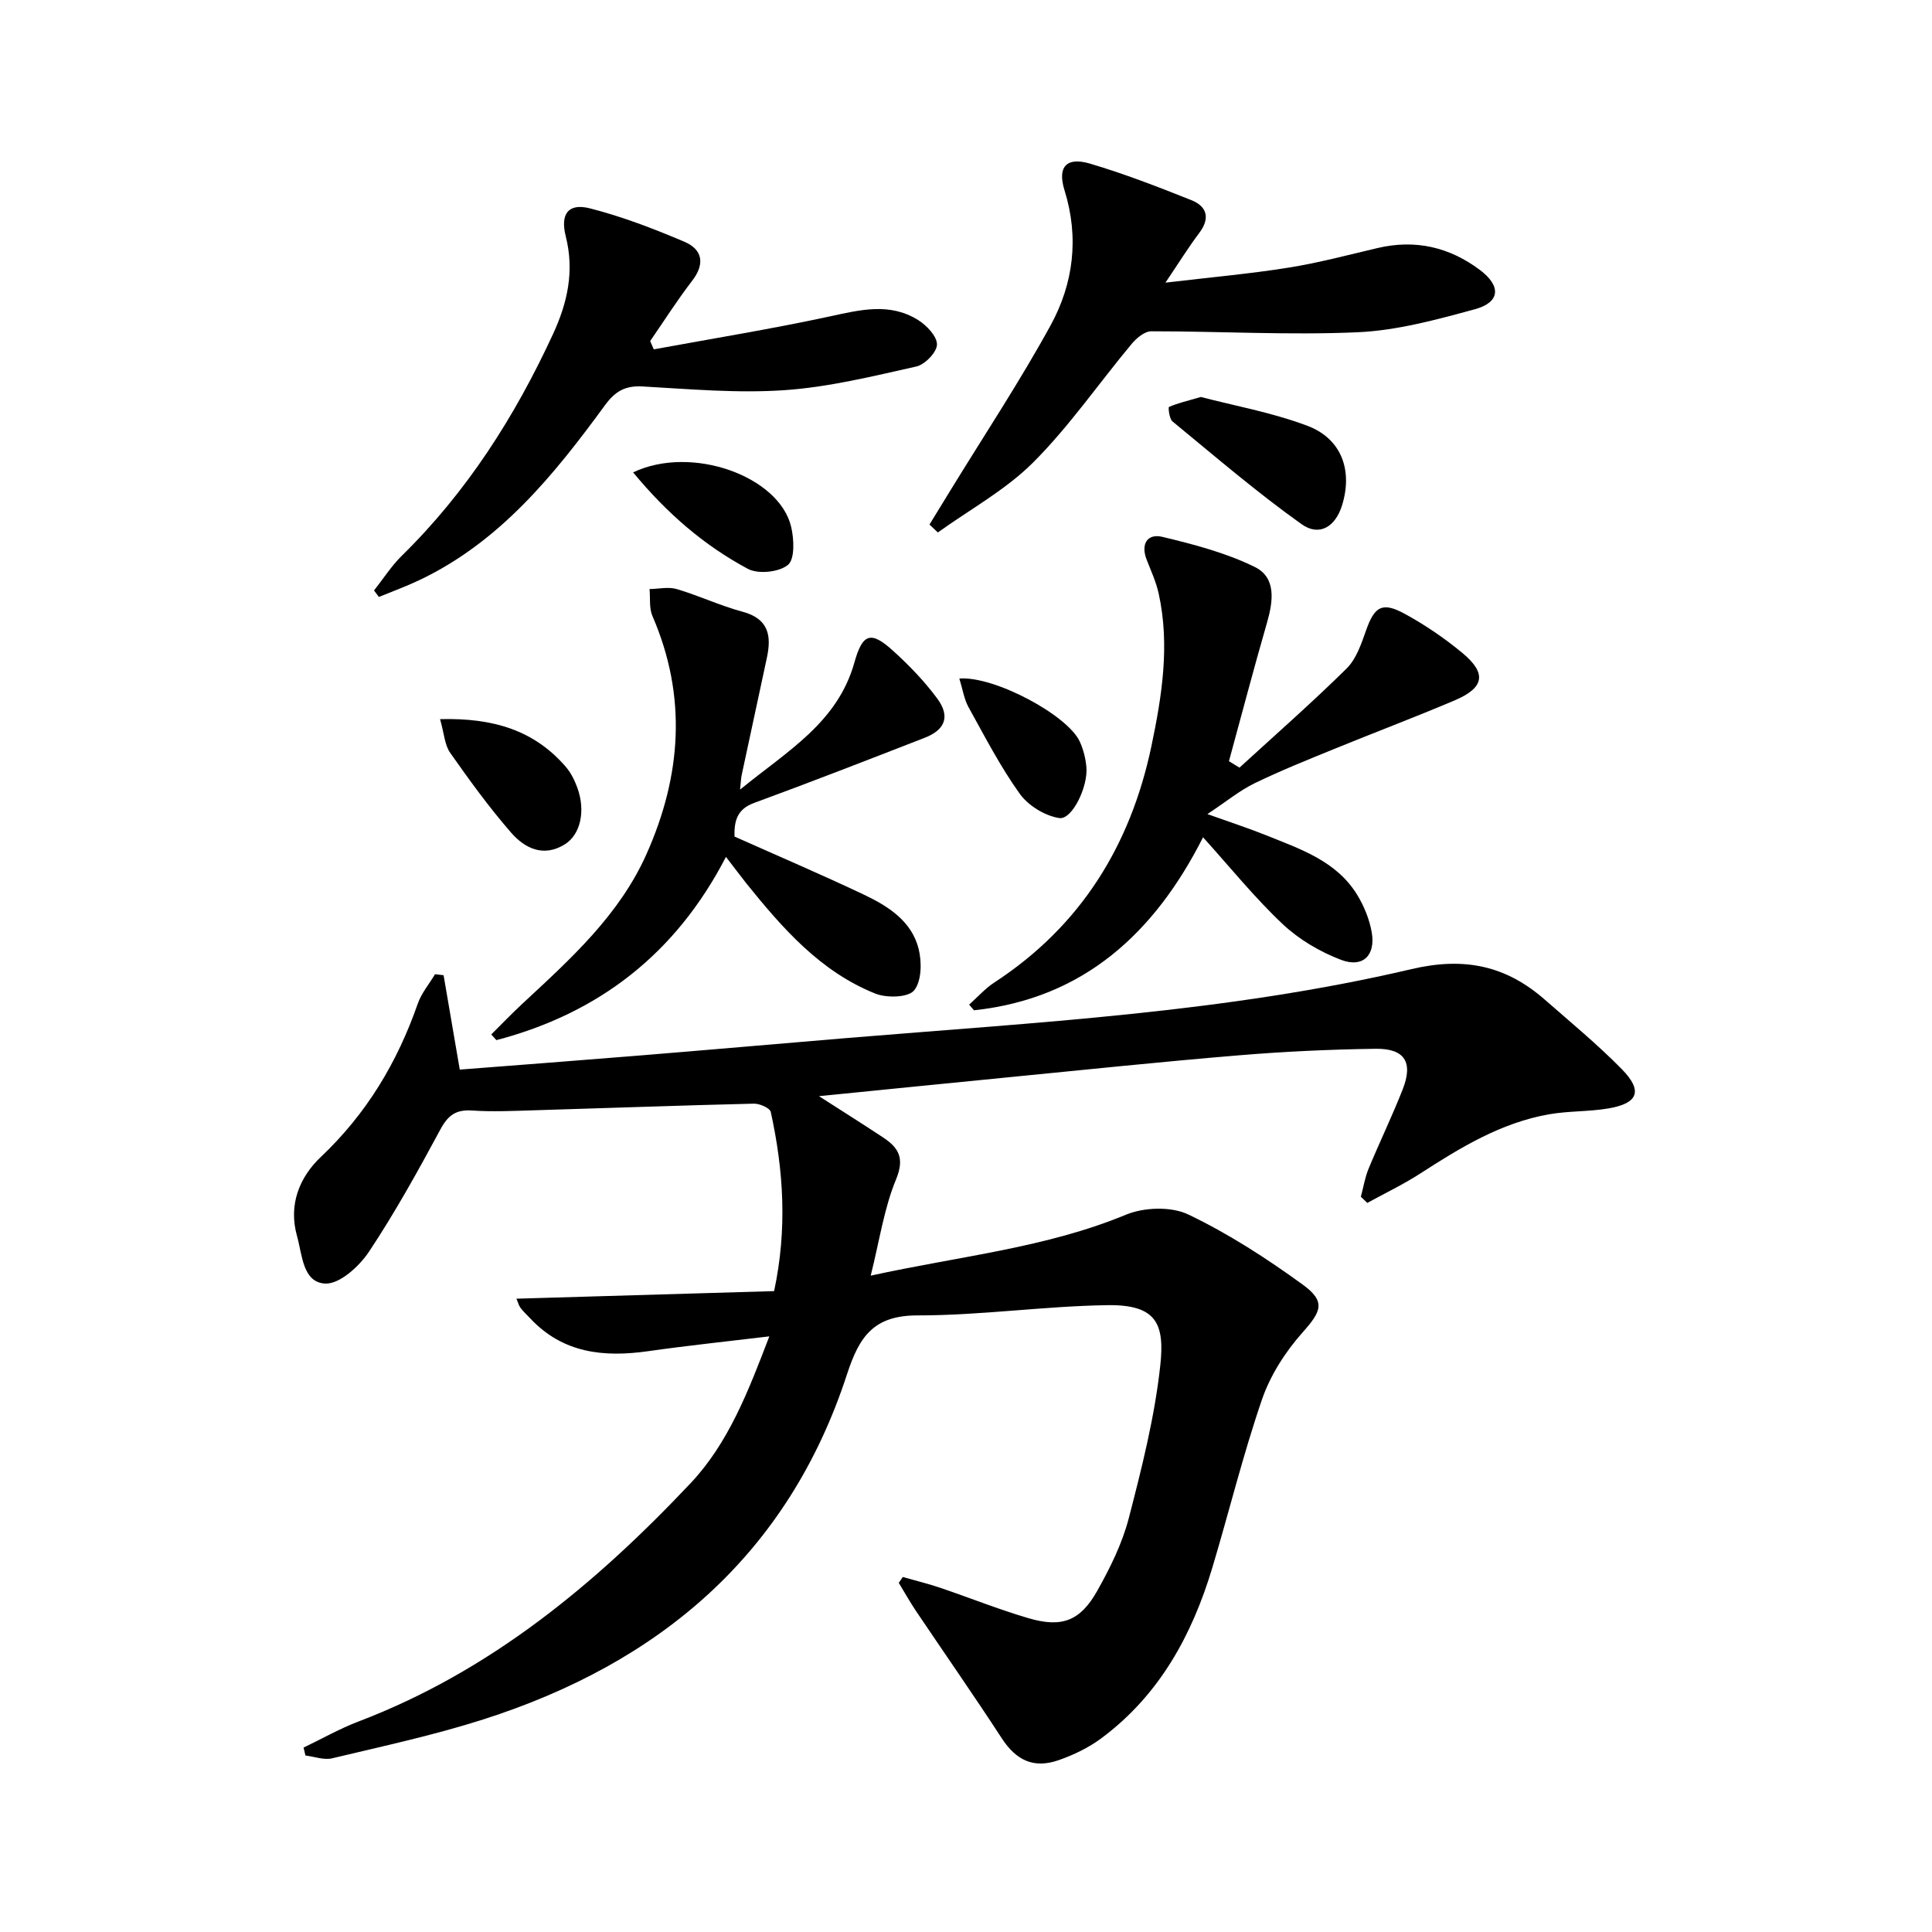
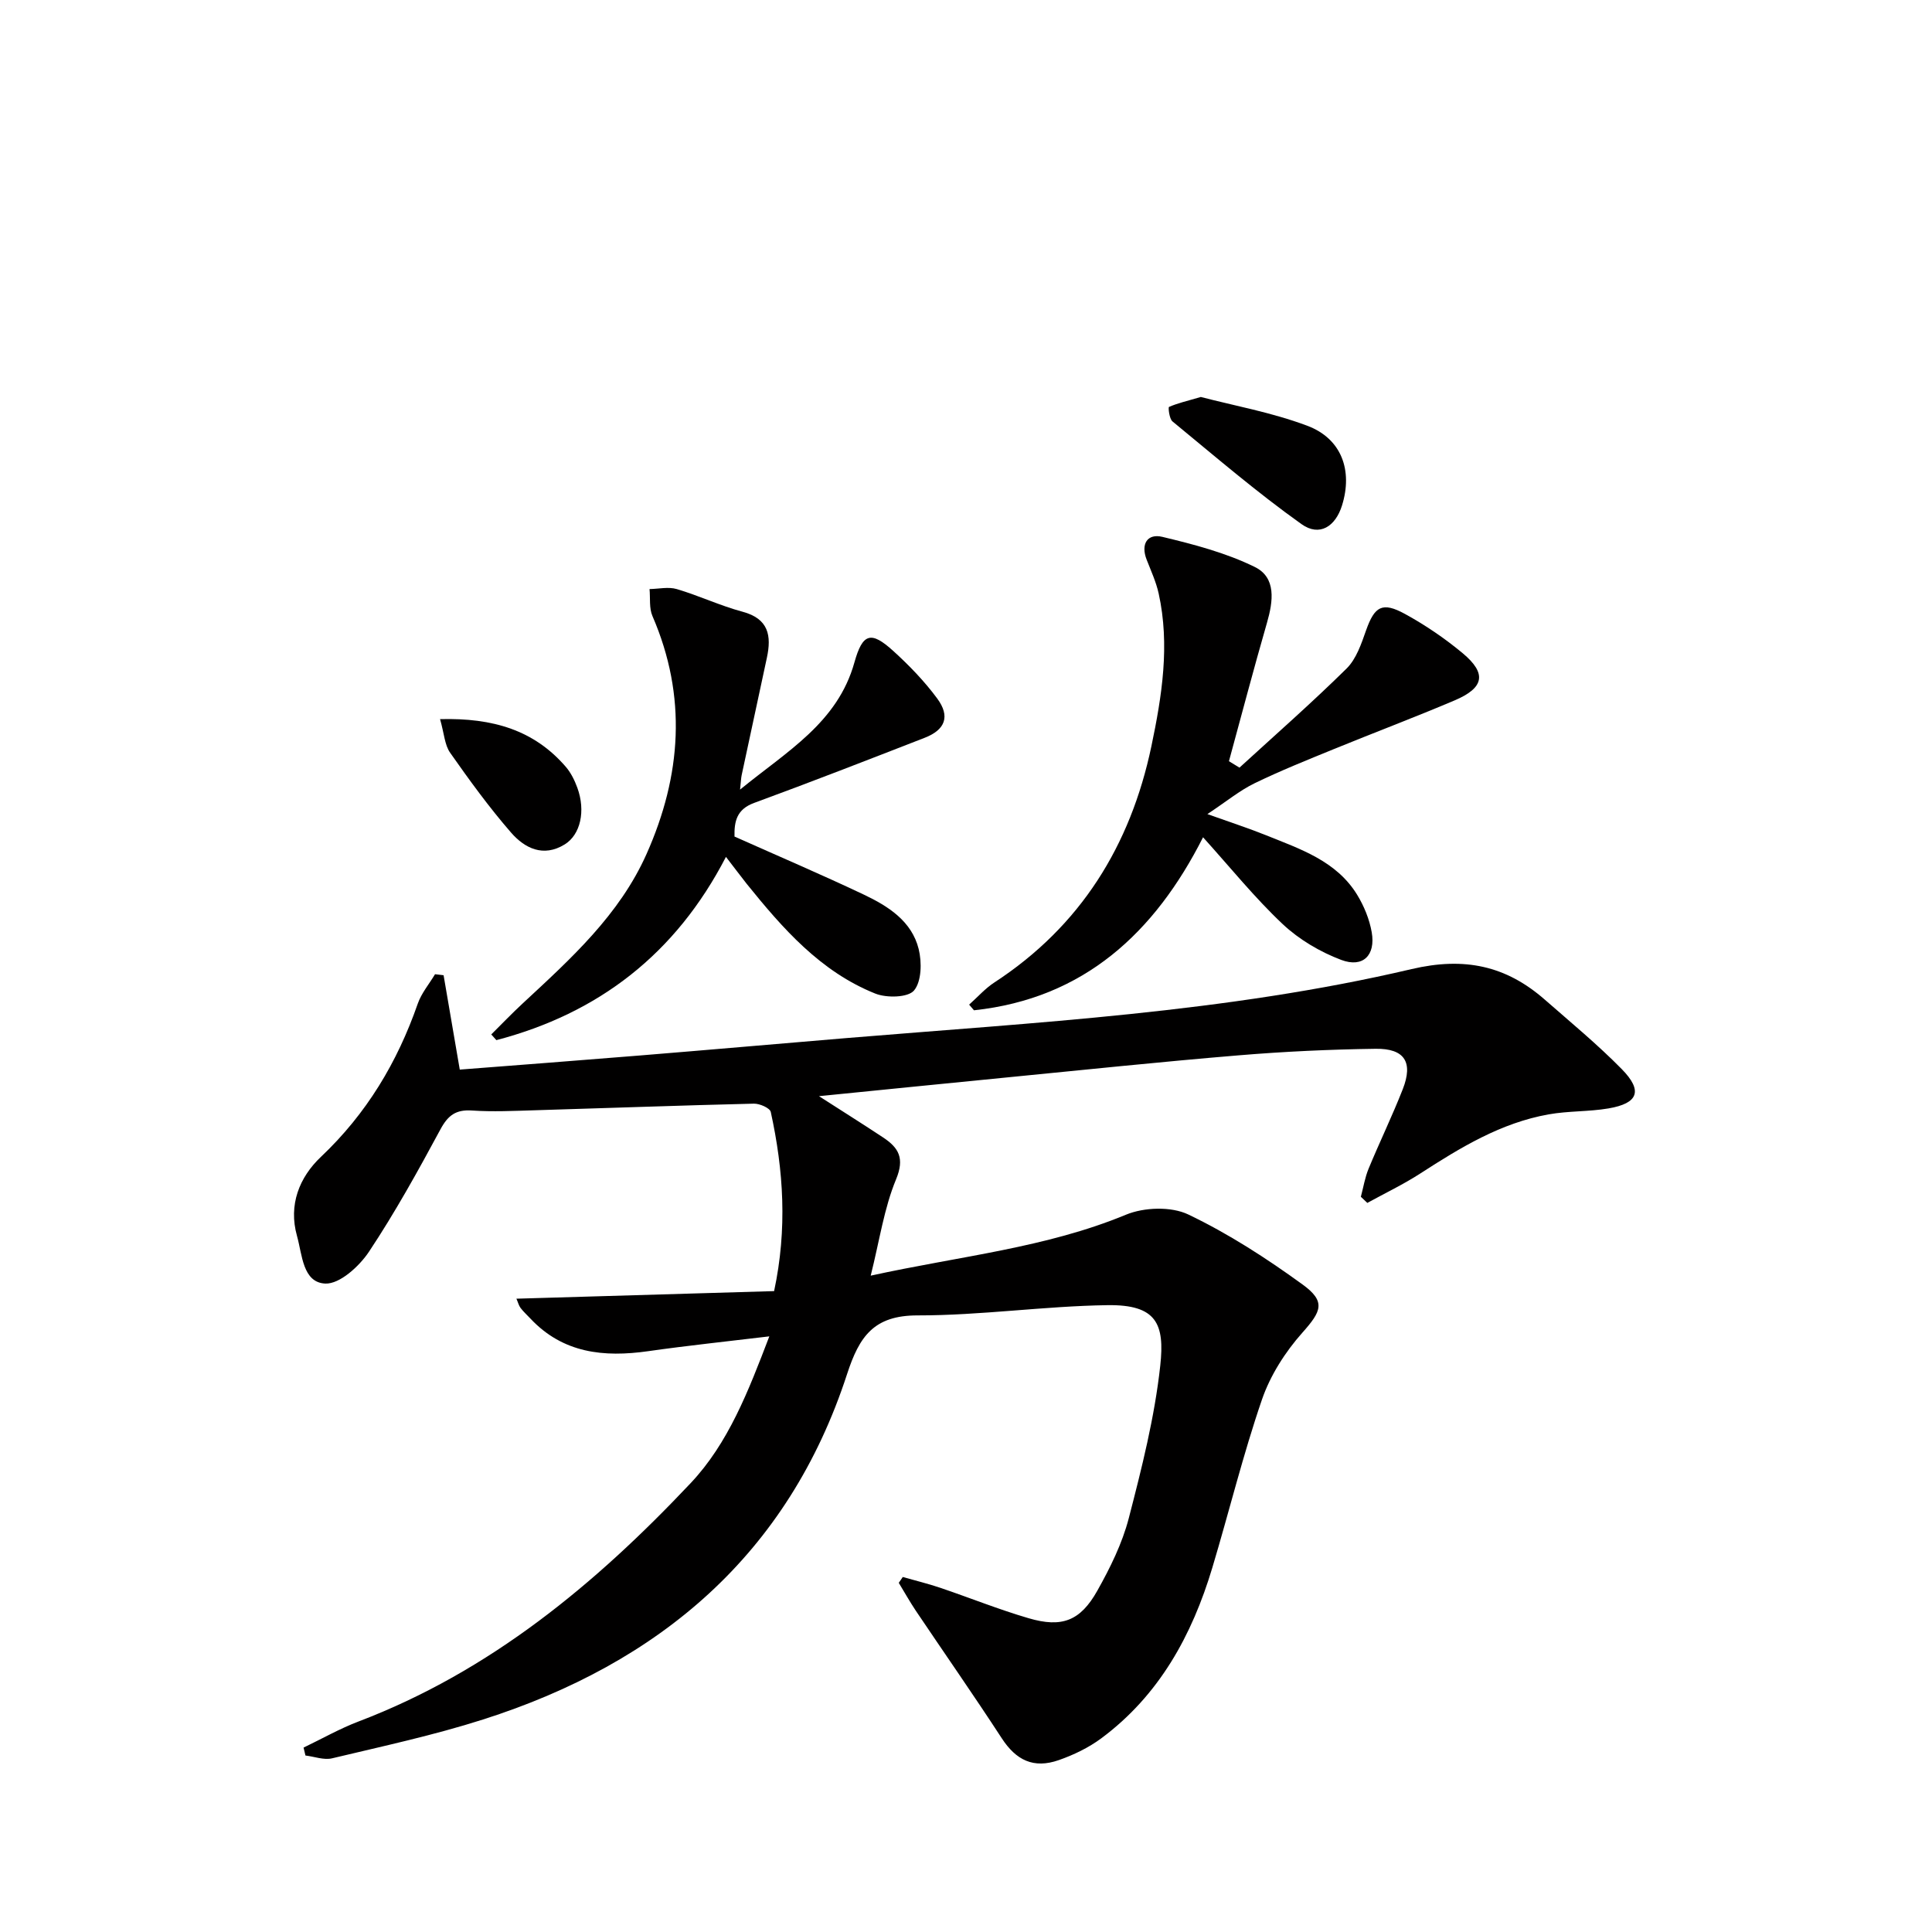
<svg xmlns="http://www.w3.org/2000/svg" enable-background="new 0 0 400 400" viewBox="0 0 400 400">
  <g fill="#010000">
    <path d="m62.85 361.82c3.78-1.81 7.46-3.91 11.37-5.4 27.28-10.38 49.07-28.47 68.74-49.32 7.83-8.29 11.96-19.02 16.32-30.42-8.8 1.06-16.97 1.91-25.1 3.07-9.17 1.3-17.62.43-24.37-6.76-.68-.73-1.43-1.4-2.03-2.19-.37-.49-.52-1.14-.86-1.92 17.87-.53 35.49-1.04 53.35-1.57 2.76-12.9 1.95-25.03-.69-37.09-.18-.82-2.3-1.75-3.5-1.72-15.13.36-30.26.92-45.39 1.37-4.33.13-8.68.34-12.98.05-3.3-.22-4.94.97-6.51 3.88-4.65 8.62-9.4 17.22-14.81 25.36-2.01 3.02-6.06 6.71-9.03 6.59-4.7-.2-4.78-5.99-5.87-9.86-1.81-6.44.49-12.15 4.96-16.38 9.44-8.93 15.81-19.56 20.04-31.7.76-2.19 2.37-4.08 3.58-6.11.59.07 1.18.14 1.77.21 1.1 6.39 2.19 12.79 3.35 19.54 12.49-.97 24.88-1.91 37.26-2.92 14.24-1.16 28.47-2.41 42.71-3.6 39.22-3.26 78.63-5.26 117.09-14.29 10.96-2.57 19.56-.71 27.6 6.34 5.38 4.71 10.92 9.28 15.92 14.37 4.41 4.49 3.42 7.09-2.77 8.14-4.07.69-8.3.5-12.37 1.23-9.88 1.75-18.27 6.87-26.56 12.23-3.51 2.27-7.31 4.08-10.98 6.1-.45-.42-.9-.84-1.34-1.27.52-1.94.84-3.97 1.6-5.81 2.28-5.52 4.9-10.91 7.08-16.47 2.18-5.57.4-8.44-5.62-8.36-9.47.13-18.96.57-28.41 1.36-16.06 1.33-32.09 3.02-48.12 4.59-12.55 1.23-25.1 2.5-38.72 3.86 5.06 3.25 9.22 5.86 13.31 8.57 3.19 2.12 4.46 4.27 2.65 8.65-2.48 5.98-3.41 12.61-5.25 19.94 18.59-4.07 36.26-5.75 52.85-12.62 3.75-1.55 9.35-1.74 12.89-.05 8.31 3.97 16.18 9.06 23.66 14.49 4.92 3.57 3.89 5.58-.04 10-3.53 3.97-6.63 8.82-8.35 13.82-3.93 11.43-6.8 23.22-10.28 34.82-4.2 14-11 26.42-22.99 35.33-2.61 1.94-5.71 3.43-8.79 4.51-5.25 1.84-8.87.01-11.83-4.54-5.79-8.89-11.87-17.6-17.79-26.4-1.25-1.87-2.35-3.84-3.52-5.76.28-.4.56-.81.83-1.21 2.58.74 5.2 1.37 7.74 2.23 6.12 2.07 12.14 4.5 18.33 6.31 6.86 2.01 10.68.57 14.19-5.67 2.67-4.75 5.17-9.8 6.53-15.04 2.7-10.41 5.36-20.95 6.52-31.6.94-8.61-.74-12.66-10.93-12.51-13.11.19-26.21 2.13-39.31 2.12-9.06-.01-12.06 4.34-14.6 12.14-12.15 37.31-38.79 59.85-75.36 71.52-10.24 3.27-20.79 5.54-31.26 8.04-1.7.41-3.67-.36-5.52-.58-.13-.56-.26-1.1-.39-1.64z" />
    <path d="m256.62 158.93c7.43-6.8 15.01-13.45 22.18-20.52 2-1.98 3.05-5.11 4.03-7.9 1.76-4.96 3.33-5.99 8.07-3.39 4.2 2.3 8.24 5.05 11.92 8.11 5.04 4.2 4.49 7.17-1.66 9.78-8.26 3.51-16.66 6.67-24.97 10.07-5.53 2.26-11.1 4.49-16.47 7.1-3.06 1.49-5.75 3.72-9.74 6.37 4.92 1.76 8.6 2.95 12.17 4.39 7.08 2.86 14.54 5.31 18.83 12.31 1.43 2.34 2.55 5.07 3.02 7.76.83 4.78-1.81 7.42-6.31 5.73-4.37-1.65-8.73-4.22-12.12-7.41-5.79-5.45-10.82-11.7-16.49-17.98-9.99 19.74-24.65 33.38-47.43 35.82-.33-.39-.67-.78-1-1.17 1.73-1.54 3.3-3.34 5.22-4.59 17.86-11.65 28.18-28.33 32.51-48.89 2.19-10.43 3.86-20.98 1.51-31.64-.53-2.4-1.59-4.7-2.49-7.01-1.27-3.25.16-5.46 3.25-4.72 6.52 1.56 13.16 3.3 19.13 6.23 4.5 2.2 3.82 7.1 2.53 11.57-2.75 9.52-5.26 19.1-7.87 28.65.72.45 1.45.89 2.18 1.33z" />
    <path d="m150.3 177.41c-10.42 20.15-26.42 32.4-47.53 37.94-.35-.39-.71-.79-1.06-1.18 2.18-2.16 4.3-4.38 6.55-6.46 9.9-9.19 19.98-18.27 25.61-30.92 7.21-16.2 8.42-32.61 1.21-49.25-.71-1.64-.42-3.71-.6-5.58 1.88-.03 3.9-.51 5.63 0 4.6 1.36 9 3.45 13.62 4.69 5.42 1.45 6.03 4.97 5.04 9.55-1.74 8.1-3.49 16.2-5.22 24.3-.13.62-.14 1.26-.33 2.98 9.74-7.97 20.19-13.84 23.68-26.34 1.7-6.08 3.44-6.55 8.05-2.36 3.3 3 6.46 6.27 9.1 9.85 2.72 3.69 1.66 6.46-2.6 8.12-11.75 4.57-23.5 9.15-35.33 13.49-3.59 1.32-4.12 3.81-4.05 6.96 9.01 4.02 18 7.86 26.82 12.04 5.01 2.38 9.88 5.48 11.31 11.24.68 2.73.61 6.71-.96 8.59-1.24 1.48-5.67 1.58-8.02.64-11.35-4.54-19.17-13.48-26.63-22.73-1.32-1.67-2.59-3.38-4.29-5.57z" />
-     <path d="m241.29 58.52c9.54-1.13 17.57-1.84 25.5-3.11 6.2-.99 12.3-2.62 18.43-4.06 7.8-1.83 14.85-.21 21.19 4.55 4.42 3.32 4.21 6.69-1.04 8.12-7.96 2.17-16.14 4.41-24.3 4.77-14.2.63-28.47-.21-42.71-.2-1.38 0-3.07 1.41-4.07 2.62-6.8 8.16-12.88 17.02-20.35 24.5-5.71 5.72-13.12 9.75-19.77 14.53-.58-.55-1.16-1.1-1.73-1.64 1.47-2.39 2.94-4.79 4.4-7.18 6.94-11.32 14.29-22.42 20.67-34.05 4.75-8.67 5.94-18.18 2.88-28-1.5-4.83.41-6.93 5.26-5.5 7.13 2.11 14.09 4.81 21.01 7.57 3.23 1.29 3.94 3.72 1.64 6.78-2.17 2.87-4.07 5.94-7.01 10.3z" />
-     <path d="m135.36 72.33c12.14-2.23 24.34-4.21 36.4-6.81 6.31-1.36 12.44-2.94 18.31.73 1.78 1.11 3.94 3.37 3.92 5.08-.02 1.59-2.49 4.15-4.27 4.55-9.03 2.02-18.12 4.27-27.3 4.9-9.74.67-19.61-.22-29.41-.77-3.6-.2-5.66 1.02-7.76 3.89-10.56 14.44-21.75 28.3-38.47 36.23-2.72 1.29-5.55 2.32-8.34 3.46-.33-.45-.67-.9-1-1.34 1.9-2.4 3.56-5.03 5.72-7.16 13.5-13.23 23.44-28.83 31.33-45.91 3.04-6.57 4.45-13.1 2.64-20.27-1.17-4.64.55-6.91 5.02-5.77 6.68 1.71 13.2 4.21 19.56 6.92 3.74 1.6 4.3 4.57 1.58 8.09-3.08 4-5.8 8.29-8.68 12.46.26.58.51 1.15.75 1.72z" />
    <path d="m248.62 82.19c6.8 1.78 14.66 3.19 22.02 5.95 7.13 2.67 9.47 9.26 7.21 16.51-1.36 4.36-4.66 6.52-8.38 3.87-9.26-6.59-17.92-14.04-26.72-21.27-.67-.55-.91-2.92-.72-3 1.71-.75 3.55-1.18 6.59-2.06z" />
    <path d="m91.11 148.89c10.99-.29 19.5 2.3 26.04 9.88 1.05 1.22 1.82 2.79 2.38 4.32 1.76 4.82.65 9.73-2.62 11.74-4.43 2.73-8.28.78-11.09-2.44-4.55-5.23-8.64-10.87-12.63-16.55-1.13-1.61-1.22-3.94-2.08-6.95z" />
-     <path d="m131.08 97.8c12.13-5.77 30.25.81 32.72 11.27.6 2.56.79 6.68-.66 7.88-1.83 1.52-6.16 1.97-8.31.82-9.07-4.85-16.78-11.52-23.75-19.97z" />
-     <path d="m198.62 140.48c7.33-.54 22.4 7.61 24.91 13.01.76 1.62 1.22 3.47 1.39 5.26.41 4.06-2.95 11.04-5.62 10.62-2.97-.46-6.42-2.58-8.18-5.04-4.03-5.63-7.24-11.86-10.61-17.94-.91-1.66-1.19-3.66-1.89-5.91z" />
  </g>
</svg>